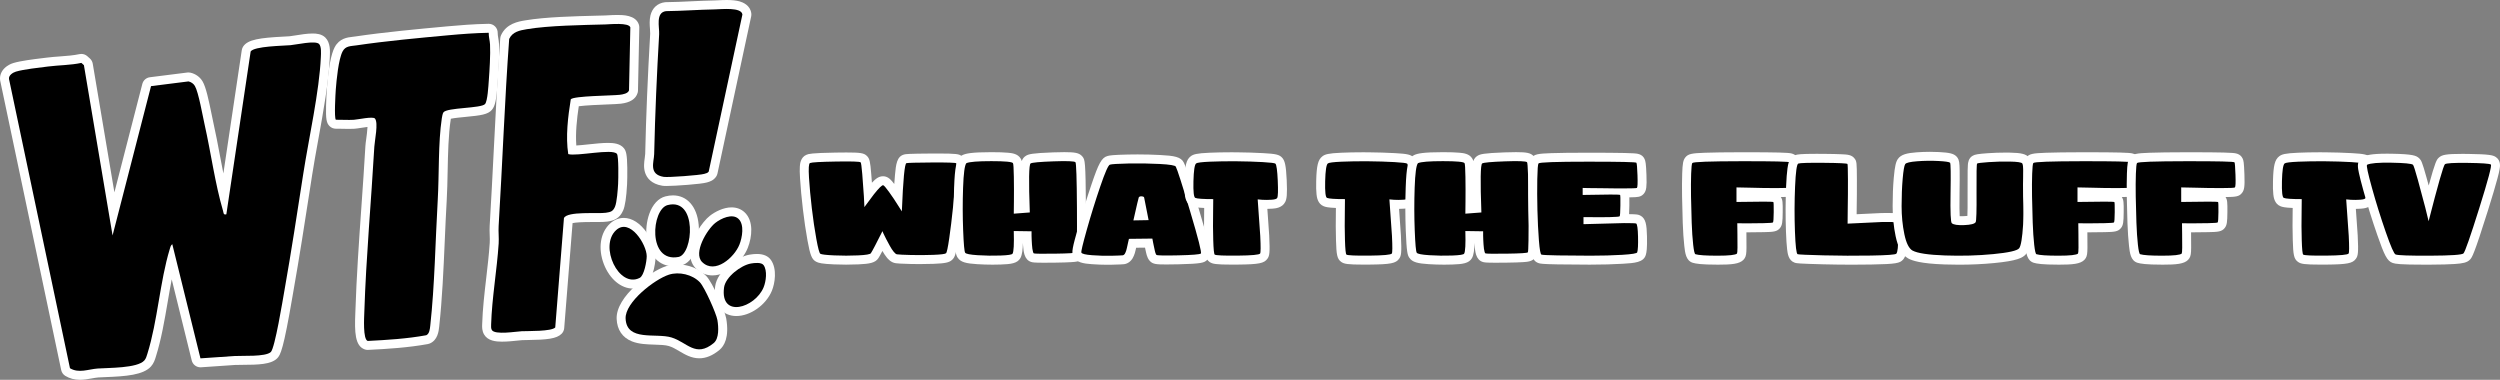
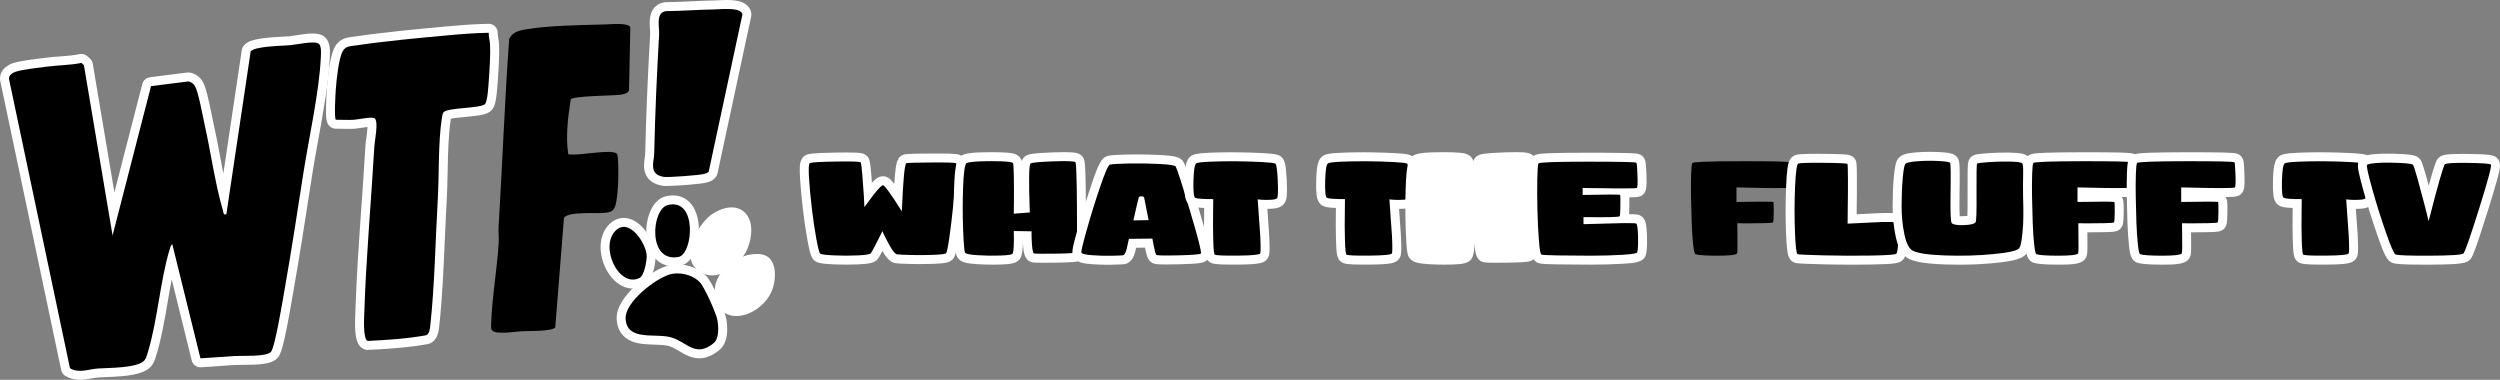
<svg xmlns="http://www.w3.org/2000/svg" id="Layer_2" data-name="Layer 2" viewBox="0 0 4182.22 635.37">
  <rect x="0" y="0" width="4182.22" height="635.37" fill="#808080" stroke="none" />
  <defs>
    <style> .cls-1 { fill: #fff; } </style>
  </defs>
  <g id="Layer_1-2" data-name="Layer 1">
    <g>
      <path class="cls-1" d="M133.85,635.37c-9.26,0-17.29-2.15-24.57-6.56-3.54-2.15-6.04-5.67-6.9-9.73L.39,135.27c-.06-.31-.12-.62-.17-.93-1.12-7.69,1.9-15.42,8.3-21.2,3.75-3.4,8.78-6.2,13.78-7.7,12.55-3.75,33.82-6.34,49.34-8.23,2.48-.3,4.81-.59,6.9-.85,7.4-.93,14.83-1.48,22.03-2,11.38-.83,22.13-1.62,32.39-3.82,1.04-.22,2.1-.33,3.14-.33,3.65,0,7.23,1.34,10,3.82l4.26,3.81c2.54,2.27,4.22,5.33,4.79,8.69l36.22,215.25,46.73-181.43c1.53-5.96,6.55-10.37,12.65-11.14l62.69-7.9c.62-.08,1.25-.12,1.88-.12,1.12,0,2.24.13,3.34.38,8.59,1.96,16,7.34,20.31,14.74,5.57,9.55,10.07,30.32,15.37,56.48,1.03,5.1,1.92,9.5,2.62,12.6,3.99,17.73,7.51,36.43,10.91,54.52,1.88,10.01,3.79,20.13,5.79,30.21l30.79-206.24c.34-2.25,1.18-4.39,2.46-6.26,7.86-11.48,27.41-14.35,68.26-16.42,3.94-.2,7.35-.37,9.29-.54,1.81-.16,5.39-.74,9.18-1.35,8.97-1.45,20.14-3.26,29.37-3.26,6.17,0,15.09.7,21.22,6.77,8.62,8.53,7.96,22.55,7.53,31.83l-.06,1.34c-1.69,40.56-10.76,90.61-19.52,139.01-3.75,20.68-7.29,40.22-10.03,57.91l-3.32,21.44c-8.85,57.18-18,116.31-28.24,174.11-.3,1.69-.72,4.18-1.25,7.26-15.16,88.46-19.94,98.33-26.01,104.07-10.27,9.71-30.54,10.5-58.05,10.55-4.91,0-9.55.02-12.16.2l-56.78,3.89c-.35.02-.69.04-1.03.04-6.85,0-12.89-4.67-14.55-11.41l-33.5-135.77c-2.42,12.48-4.58,25.15-6.71,37.64-5.21,30.59-10.61,62.21-19.63,91.09l-.37,1.2c-1.35,4.44-3.21,10.51-7.96,15.8-12.83,14.31-42.01,16.55-75.99,17.84-4.86.19-9.05.35-12.12.57-3.47.26-7.27.94-11.29,1.67-6.15,1.11-12.51,2.25-19.37,2.25Z" />
      <path d="M485.8,75.61c-12.05,1.05-60.36,1.56-66.47,10.49l-40.67,272.42c-5.2,1.19-4.41-1.98-5.53-5.78-13.38-45.47-20.26-97.39-30.77-144.06-3.29-14.62-10.19-54.31-16.31-64.82-2.29-3.92-6.29-6.66-10.7-7.67l-62.69,7.9-64.34,249.78-47.94-284.85-4.26-3.81c-18.23,3.91-37.32,3.71-55.68,6.04-14.65,1.85-40.59,4.62-53.83,8.57-5.1,1.52-12.42,6.22-11.53,12.36l101.99,483.81c14.7,8.92,30.82,1.65,46.34.5,18.13-1.34,66.25-.31,78.05-13.47,2.84-3.17,3.94-7.51,5.18-11.47,17.14-54.87,20.79-120.35,37.34-174.84.92-3.04,1.5-6.17,4.25-8.24l47.12,191.01,56.77-3.89c12.84-.88,52.03,1.72,60.93-6.69,6.88-6.5,20.05-87.54,22.8-103.04,11.47-64.76,21.43-130.24,31.51-195.23,9.1-58.65,27.02-138.38,29.39-195.25.24-5.84,1.15-17.73-3.04-21.88-6.24-6.18-38.15,1.27-47.92,2.12Z" />
      <path class="cls-1" d="M1127.35,445.63c-24.47,0-41.92-17.85-45.55-46.58-1.72-13.6-.13-28.63,4.36-41.25,5.64-15.85,15.23-26.24,27.01-29.27,4.32-1.11,8.56-1.67,12.6-1.67,23.68,0,40.16,18.7,43,48.8,1.28,13.53-.35,28.29-4.47,40.48-5.45,16.15-14.84,26.25-26.43,28.46-3.6.68-7.14,1.03-10.52,1.03h0Z" />
      <path d="M1135.07,429.86c24.62-4.69,32.07-99.68-18.17-86.8-27.03,6.93-34.04,96.74,18.17,86.8Z" />
      <path class="cls-1" d="M1115.08,311.11c-3.24,0-5.38-.12-7.16-.41-18.62-3.04-25.83-13.33-28.59-21.43-3.02-8.85-1.75-17.86-.72-25.1.37-2.59.71-5.04.75-6.78,1.41-62.86,4.14-128.63,8.34-201.04.09-1.59-.12-4.54-.33-7.39-.5-6.81-1.13-15.29.76-23.13,3-12.49,11.81-20.54,24.18-22.08.56-.07,1.13-.11,1.69-.11,13.99-.15,28.37-.82,42.27-1.47,12.83-.6,26.11-1.21,39.24-1.44,1.36-.02,3.34-.13,5.63-.24,4.15-.21,9.31-.48,14.67-.48,8.85,0,15.85.75,21.41,2.3,5.37,1.49,18.02,6.46,19.64,20.25.19,1.63.11,3.29-.23,4.9l-56.38,262.77c-.4,1.89-1.17,3.68-2.25,5.27-4.49,6.62-11.07,8.47-14.6,9.47-.35.1-.71.2-1.07.31-8.99,2.73-53.32,5.85-67.25,5.85h0Z" />
      <path d="M1110.34,295.89c7.29,1.19,60.41-2.8,67.63-4.98,2.97-.9,5.94-1.38,7.62-3.84l56.38-262.77c-1.49-12.7-35.17-8.77-46.19-8.58-27.16.47-54.42,2.61-81.61,2.91-17.88,2.23-10.82,27.09-11.49,38.59-3.87,66.64-6.82,133.59-8.32,200.51-.3,13.29-9.68,33.98,15.98,38.17Z" />
      <path class="cls-1" d="M1191.89,460.75c-10.49,0-20.13-4.07-27.9-11.78-4.69-4.65-10.11-13.11-9.32-26.96,1.36-23.69,20.2-51.04,32.71-60.89,8.72-6.87,22.86-14.2,36.42-14.2,8.51,0,16.05,2.84,21.8,8.22,15.53,14.5,12.6,41.09,5.38,59.46-4.14,10.54-12.16,21.53-22,30.15-8.33,7.3-21.52,16.01-37.09,16.01h0Z" />
-       <path d="M1196.66,372.9c-13.88,10.93-37.36,50.29-22.11,65.42,21.46,21.3,54.08-7.87,62.47-29.22,4.6-11.71,8.63-33.4-1.66-43.01-10.3-9.61-29.26-.63-38.7,6.81Z" />
-       <path class="cls-1" d="M840.34,571.59c-10.91,0-24.22-1.36-30.47-11.96-3.65-6.19-3.41-12.74-3.27-16.65l.03-.81c.74-25.12,3.83-51.7,6.82-77.41,2.26-19.42,4.59-39.5,5.82-58.34.27-4.14.12-8.57-.05-13.26-.18-5.1-.36-10.37-.02-15.87,2.59-42.37,4.76-85.48,6.87-127.18,3.07-60.97,6.25-124.02,10.8-186.1.13-1.8.59-3.55,1.34-5.19,9-19.49,28.8-22.8,40.64-24.78,33.95-5.68,81.65-6.87,119.98-7.82,4.68-.12,9.19-.23,13.49-.35.95-.03,2.55-.12,4.41-.23,4.25-.25,10.08-.59,16.03-.59,9.15,0,30.56,0,35.93,15.88.56,1.65.82,3.38.79,5.11l-2.2,105.4c-.03,1.36-.24,2.7-.63,4-3.04,10.12-12.47,16.19-28.04,18.03-4.52.54-12.96.87-23.65,1.3-12.2.49-35.09,1.4-46.74,2.96-3.19,21.3-5.65,44.43-4.12,65.67,5.92-.34,13.27-1.12,20.43-1.88,11.33-1.2,23.04-2.45,32.58-2.45s20.45,1.08,26.75,9.06c3.55,4.51,5.19,10.28,5.52,32.63.17,11.37-.11,23.24-.35,27.68-1.18,21.77-3.39,36.45-6.56,43.63-6.4,14.5-16.66,17.16-26.61,18.64-4,.6-9.44.71-17.48.71h-8.21c-15.83-.01-26.66.61-32.33,1.83l-14,175.71c-.28,3.48-1.76,6.75-4.18,9.25-8.32,8.58-24.6,10.22-57.95,10.66-3.45.05-6.42.09-8.24.17-1.44.07-4.36.38-7.45.71-7.11.76-16.84,1.8-25.66,1.8h0Z" />
      <path d="M1013.63,355.9c8.04-1.2,11.74-2.25,15.1-9.86,3.27-7.41,4.81-29.27,5.3-38.38.43-8.02,1.11-46.31-1.96-50.21-7.47-9.47-67.46,4.58-81.46.33-4.54-29.1-.46-62.67,4.24-91.72,5.68-5.78,68.88-5.91,81.98-7.47,5.03-.6,13.84-2.14,15.44-7.44l2.2-105.4c-2.82-8.35-33.66-5.09-41.75-4.87-38.64,1.05-94.36,1.77-131.41,7.97-11.87,1.98-23.97,4.31-29.49,16.27-7.65,104.32-11.27,208.7-17.66,313.1-.59,9.65.69,19.52.06,29.19-2.87,44.07-11.33,91.83-12.61,135.22-.09,3.06-.4,6.73,1.18,9.41,5.06,8.6,40.5,2.51,49.96,2.07,10.96-.51,49.48.55,56.11-6.29l14.58-183.04c5.54-11.86,56.93-6.89,70.19-8.86Z" />
      <path class="cls-1" d="M615.13,585.36c-1.63,0-3.25-.27-4.8-.79-16.8-5.68-17.18-29.62-15.93-60.33.05-1.18.09-2.19.12-2.99,1.85-57.81,6.04-117.67,10.09-175.55,2.34-33.39,4.76-67.92,6.67-101.38.19-3.24.75-7.38,1.41-12.16.63-4.57,1.83-13.38,2.1-19.8-3.73.43-7.93,1.09-11.35,1.62-4.46.7-7.99,1.25-10.67,1.41-2.7.16-5.6.24-8.84.24-3.42,0-6.8-.08-10.07-.17-3.22-.08-6.26-.16-9.28-.16-.83,0-1.65,0-2.48.02-.08,0-.16,0-.24,0-3.9,0-7.65-1.52-10.45-4.24-5.33-5.18-6.49-12.03-5.92-34.92.29-11.61,1.04-23.97,1.34-27.83,2.68-34.69,7.08-58.02,13.08-69.36,7.87-14.88,21.23-16.4,30.07-17.41,1.45-.17,2.82-.32,4.16-.52,49.1-7.28,104.36-12.37,153.12-16.86l1.39-.13c18.89-1.74,43.77-3.79,68.7-4.22.08,0,.17,0,.25,0,3.99,0,7.82,1.59,10.64,4.43,2.88,2.9,4.45,6.84,4.36,10.92-.05,2.38.39,5.1.92,8.26.5,3.04,1.07,6.49,1.27,10.26.91,17.46-.77,43.96-2.11,62.38-.06.77-.12,1.66-.19,2.67-1.91,27.89-4.11,38.35-9.43,44.79-6.68,8.09-18.94,9.6-43.83,11.97-7.42.71-18.89,1.8-25.01,3.11-.08.45-.16.96-.25,1.51-3.88,25.48-4.51,56.6-5.12,86.69-.35,17.14-.67,33.32-1.56,48.63-1.26,21.76-2.26,44.68-3.22,66.85-2.09,48.06-4.24,97.75-9.33,144.02l-.06.52c-.78,7.15-2.4,22.01-15.63,27.74-1.05.45-2.15.79-3.27.99-33.07,6.03-67.48,8.13-99.88,9.76-.25.01-.5.02-.75.02Z" />
      <path d="M817.59,54.84c-22.49.38-45.19,2.09-67.58,4.15-49.71,4.58-104.54,9.6-153.69,16.89-9.8,1.45-18.19.69-23.17,10.11-6.9,13.03-10.18,47.86-11.39,63.5-.56,7.27-2.93,47.91.08,50.83,9.94-.16,20.09.67,30.04.09,6.98-.41,32.07-6.11,35.39-2.07,5.97,7.23-.43,36.49-1.03,46.84-5.22,91.3-13.84,185.6-16.75,276.56-.3,9.3-2.6,45.84,5.63,48.62,32.66-1.64,66-3.71,97.94-9.54,5.4-2.34,6.14-10.7,6.74-16.14,7.41-67.34,8.53-141.82,12.49-210.09,2.47-42.55.6-95.82,6.82-136.71.41-2.68,1.31-7.83,2.65-9.83,5.57-8.35,63.47-6.51,69.7-14.05,4.25-5.15,5.59-30.32,6.22-38.99,1.26-17.25,2.97-43.71,2.09-60.51-.35-6.72-2.35-12.93-2.2-19.65Z" />
      <path class="cls-1" d="M1231.73,528.67c-10.76,0-20.23-4.05-26.68-11.4-7.9-9-10.82-21.84-8.68-38.16,3.48-26.52,36.81-49.51,57.33-53.07,4.49-.78,8.69-1.18,12.47-1.18,10.96,0,18.9,3.42,23.6,10.16,10.47,15.01,6.64,38.95,1.52,51.38-9.78,23.71-35.93,42.28-59.54,42.28h0Z" />
-       <path d="M1277.45,443.6c-3.58-5.14-15.3-3.8-21.19-2.78-16.76,2.91-42.71,22.61-45.02,40.24-6.82,52.02,51.93,34.13,66.17-.38,4.1-9.95,6.46-27.88.05-37.08Z" />
      <path class="cls-1" d="M1058.74,482.73c-19.9,0-38.96-16.03-48.54-40.83-10.17-26.32-6.04-53.06,10.52-68.1,6.67-6.06,14.56-9.26,22.81-9.26,13.78,0,27.55,8.87,38.77,24.98,7.05,10.12,14.59,25.71,14.58,39.11,0,.39-1.19,39.91-19.8,49.53-5.88,3.04-12.04,4.58-18.33,4.58h0Z" />
      <path d="M1070.19,464.83c7.55-3.9,11.69-28.05,11.69-36.21.01-19.47-28.18-64.51-51.07-43.72-29.21,26.54,4.33,98.04,39.38,79.93Z" />
      <g>
        <path class="cls-1" d="M1415.57,442.73c-6.82,0-13.76-.16-20.64-.46-19.79-.89-25.68-2.25-29.85-4.59-7.04-3.9-9.71-10.59-14.21-35.31-2.9-15.95-5.49-33.51-7.69-52.19-2.2-18.66-3.82-36.14-4.81-51.96-.54-8.54-.63-15.03-.31-19.82.27-3.85,1.06-15.38,11.18-19.52,3.3-1.45,7.79-2.93,48.9-3.63,6.61-.11,12.52-.17,17.58-.17,23.26,0,29.22.87,34.07,5.38,5.28,4.64,6.02,10.75,7.6,29.48.44,5.24.86,10.49,1.25,15.73,6.8-7.41,12.09-10.81,18.62-10.81,1.61,0,3.2.24,4.72.7.12.04.24.07.36.11,4.37,1.46,7.7,4.29,13.67,12.11.4-5.88.81-11.06,1.24-15.52,1.63-17.16,2.92-30.72,15.46-33.86.07-.02.14-.04.22-.05,2.44-.57,5.48-1.29,45.92-1.52,3.22-.02,6.25-.03,9.09-.03,33.16,0,36.15.98,40.59,4.08,1.31.92,2.47,2.04,3.43,3.32,4.05,5.42,3.71,9.79,1.81,34.03-1.22,15.49-2.78,32.59-4.65,50.83-1.9,18.49-4.01,35.83-6.27,51.53-3.62,25.08-5.54,30.09-10.29,34.31-.15.14-.31.27-.47.4-4.42,3.61-9.89,5.35-30.59,6.08-7.82.28-15.62.42-23.19.42-5.07,0-10.15-.06-15.11-.19-16.49-.41-21.83-.87-24.52-1.24-8.27-1.02-13.55-7.58-15.3-9.76-2.46-3.06-4.88-6.67-7.19-10.74-3.94,7.46-5.71,10.42-6.76,12.03-.03.04-.05.08-.08.12-5.15,7.71-14.44,9.4-33.31,10.26-6.77.31-13.66.46-20.48.46Z" />
        <path d="M1372.4,424.58c-1.65-.9-3.91-9.2-6.76-24.9-2.85-15.69-5.37-32.78-7.55-51.26-2.18-18.48-3.76-35.52-4.73-51.15-.98-15.62-.42-23.81,1.69-24.56,2.71-1.2,17.16-2.03,43.37-2.48,26.21-.45,39.99,0,41.34,1.35.75.6,1.65,7.14,2.7,19.6,1.05,12.47,1.95,24.78,2.7,36.95l.9,18.25,15.77-21.18c8.56-10.81,13.82-15.92,15.77-15.32,1.35.45,4.65,4.32,9.91,11.6,5.26,7.29,10.06,14.46,14.42,21.52l6.76,10.59c2.1-53.02,4.65-79.91,7.66-80.66,2.55-.6,16.75-.98,42.58-1.13,25.83-.15,39.5.3,41.01,1.35.45.6.07,8.56-1.13,23.88-1.21,15.32-2.74,32.15-4.62,50.47-1.88,18.33-3.94,35.3-6.2,50.92-2.25,15.62-4.06,24.03-5.41,25.23-1.65,1.35-8.87,2.25-21.63,2.7-12.77.45-25.24.53-37.4.22-12.17-.3-19.83-.68-22.98-1.13-1.5-.15-3.34-1.58-5.52-4.28-2.18-2.7-4.32-5.97-6.42-9.8-2.11-3.83-4.13-7.58-6.08-11.27-1.95-3.68-3.53-6.87-4.73-9.58l-1.58-3.83c-10.36,20.73-16.82,33.05-19.38,36.95-1.2,1.8-8.38,3.01-21.52,3.61-13.15.6-26.4.6-39.77,0-13.37-.6-21.11-1.5-23.21-2.7Z" />
        <path class="cls-1" d="M1660.27,442.75c-8.48,0-17.12-.28-25.68-.83-17.89-1.15-27.42-3.09-32.49-10.84-2.86-4.2-4.44-8.74-5.87-45.34-.91-23.41-.95-47.66-.11-72.07,1.19-34.94,4.14-44.71,9.16-50.52,1.42-1.64,3.17-2.95,5.15-3.85,5.4-2.45,14.95-4.72,48-4.72,12.03,0,21.06.3,27.62.91,6.65.62,16.62,1.55,21.46,9.83.72,1.19,1.3,2.38,1.77,4.13,1.45-4.09,3.72-6.93,7.31-9.02,4.21-2.48,9.67-4.22,45.06-5.51,7.32-.26,13.7-.4,18.95-.4,17.98,0,24.25,1.34,29.15,6.25.5.5.97,1.04,1.39,1.61,3.74,4.98,4.99,6.66,5.48,84.5.48,77.66-.35,78.85-3.83,83.83-.09.13-.19.26-.28.39-4.82,6.44-12.4,6.93-20.42,7.45-6.11.4-14.68.66-26.2.82-7.47.1-13.9.15-19.11.15-17.02,0-19.45-.52-22-1.37-5.24-1.72-8.93-5.8-10.91-12.09-.71-2.25-1.26-4.83-1.68-7.87-.35-2.54-.62-5.33-.79-8.27-.07-1.21-.14-2.43-.22-3.67-.19,11.23-1.19,20.07-4.12,25.37-5.08,9.23-16.32,10.31-32.87,10.9-4.6.16-9.28.25-13.9.25Z" />
        <path d="M1614.61,422.78c-1.35-1.95-2.48-14.49-3.38-37.63-.9-23.13-.94-46.79-.11-70.97.82-24.18,2.66-37.93,5.52-41.23,4.96-2.25,18.89-3.38,41.79-3.38s34.96,1.13,36.16,3.38c.75,1.2,1.24,8.86,1.46,22.98.22,14.12.26,27.86.11,41.23l-.23,20.28,26.81-2.03c-1.95-53.02-1.5-80.36,1.35-82.01,2.55-1.5,15.24-2.67,38.08-3.49,22.83-.82,35.15-.34,36.95,1.46,1.35,1.8,2.18,27,2.48,75.59.3,48.59-.08,73.64-1.13,75.14-.9,1.2-12.5,1.95-34.81,2.25-22.31.3-34.36.15-36.16-.45-.45-.15-.9-.94-1.35-2.37-.45-1.43-.83-3.23-1.13-5.41-.3-2.18-.53-4.54-.68-7.1-.15-2.55-.3-5.14-.45-7.77-.15-2.63-.22-4.99-.22-7.1v-7.21l-29.74-.45c.6,22.08-.08,34.7-2.03,37.85-.9,1.66-7.66,2.7-20.28,3.15-12.62.45-25.31.26-38.08-.56-12.77-.82-19.75-2.21-20.95-4.17Z" />
        <path class="cls-1" d="M1852.6,442.92c-8.46,0-17.39-.34-26.52-1.01-13.34-.98-25.71-2.71-30.51-12.77-3.49-7-1.38-15.18,8.05-48.73,6.81-24.22,14.44-48.74,22.66-72.88,11.39-33.44,16.41-43.97,26.66-46.61,3.33-.94,9.34-1.88,34.42-2.42,5.26-.11,10.57-.17,15.78-.17,12.54,0,25.15.33,37.48.97,23.3,1.22,35.04,2.91,39.81,12.83,1.57,3,5.21,11.1,25.03,77.51,6.79,22.73,11.75,40.26,14.76,52.12,4.16,16.39,6.66,26.28-1.24,33.46-.16.14-.32.28-.48.42-4.55,3.79-8.45,5.65-47.12,6.52-7.89.18-14.63.27-20.03.27-16.55,0-22.78-.29-27.84-5.89-1.27-1.36-2.35-2.93-3.27-4.79-.68-1.36-1.28-2.89-1.83-4.69-.41-1.32-.79-2.78-1.11-4.29l-.9-4.15c-.34-1.55-.65-3.01-.94-4.36l-14.84.17-.9,3.99c-.47,2.06-.89,3.69-1.3,5.03-.47,1.52-1.03,3.05-1.68,4.56-.75,1.76-1.5,3.23-2.29,4.5-1.2,1.92-2.65,3.6-4.32,5.03-2.34,1.99-4.97,3.36-7.84,4.07-.67.17-1.34.28-2.03.36-2.09.22-6.52.55-20.74.87-2.27.05-4.59.08-6.91.08Z" />
        <path d="M1809.04,422.55c-.75-1.35,2.25-14.04,9.01-38.08,6.76-24.03,14.23-48.06,22.42-72.1,8.18-24.03,13.63-36.35,16.33-36.95,3-.9,13.29-1.54,30.87-1.92,17.57-.37,34.96-.11,52.16.79,17.2.9,26.25,2.4,27.15,4.51,2.55,4.81,10.59,29.85,24.11,75.14,13.52,45.29,19.45,68.68,17.8,70.18-1.8,1.5-14.42,2.52-37.85,3.04-23.43.53-35.6.26-36.5-.79-.3-.3-.6-.75-.9-1.35-.3-.6-.6-1.39-.9-2.37-.3-.98-.56-1.99-.79-3.04-.23-1.05-.53-2.44-.9-4.17-.38-1.73-.71-3.3-1.01-4.73-.3-1.43-.68-3.27-1.13-5.52-.45-2.25-.83-4.28-1.13-6.08l-39.2.45c-.45,1.8-.9,3.76-1.35,5.86-.45,2.11-.83,3.83-1.13,5.18-.3,1.35-.64,2.86-1.01,4.51-.38,1.65-.71,2.97-1.01,3.94-.3.98-.68,1.99-1.13,3.04-.45,1.05-.87,1.88-1.24,2.48-.38.6-.83,1.13-1.35,1.58-.53.45-1.09.75-1.69.9-2.86.3-9.35.56-19.49.79-10.14.23-20.81-.08-31.99-.9-11.19-.82-17.24-2.29-18.14-4.39ZM1896.02,368.7l25.46-.45c-4.51-22.83-6.98-35.37-7.43-37.63-.15-1.2-1.46-1.92-3.94-2.14-2.48-.23-4.17.34-5.07,1.69-.3.3-3.31,13.15-9.01,38.53Z" />
        <path class="cls-1" d="M2061.11,442.67c-27.81,0-32.67-1.26-37.13-4.12-.3-.19-.59-.39-.87-.61-6.7-5.02-7.77-11.78-8.48-36.01-.46-15.59-.53-31.24-.23-46.51l.08-7.55c-13.1-.49-17.46-1.65-20.39-2.86-10.25-4.02-11.55-15.55-12.04-19.94-.61-5.41-.78-12.74-.54-22.42.65-25.71,3.04-35.39,10.18-41,4.44-3.56,10.01-5.21,31.76-6.16,11.19-.49,23.21-.73,35.73-.73,3.11,0,6.26.01,9.45.04,16.01.15,30.99.62,44.52,1.37,20.8,1.17,27.12,2.29,31.95,7.91,4.12,4.81,6.27,11.62,7.43,37.37,1.08,24.07.04,31.35-2.44,36.27-4.97,10.21-17.06,11.04-21.65,11.36-2.79.19-5.58.31-8.32.34,0,0,3.11,44.35,3.11,44.45,1.47,29.74.43,34.07-2.91,38.85-.03.04-.06.08-.09.13-5.5,7.7-14.3,9.43-49.57,9.77-3.4.03-6.59.05-9.55.05Z" />
        <path d="M1999.65,331.08c-2.55-.9-3.6-10.25-3.15-28.05.45-17.8,1.95-27.67,4.51-29.63,1.65-1.35,9.35-2.33,23.09-2.93,13.74-.6,28.54-.82,44.39-.68,15.85.15,30.45.6,43.82,1.35,13.37.75,20.5,1.65,21.4,2.7,1.8,2.1,3.08,11.53,3.83,28.28.75,16.75.45,26.4-.9,28.95-.75,1.65-3.83,2.67-9.24,3.04-5.41.38-10.67.42-15.77.11l-7.66-.68,4.28,61.06c.9,18.18.82,28.02-.23,29.52-1.5,2.1-14.01,3.27-37.51,3.49-23.51.22-36.31-.34-38.42-1.69-1.2-.9-2.03-9.05-2.48-24.45-.45-15.39-.53-30.68-.22-45.85l.22-22.53c-16.82,0-26.81-.68-29.97-2.03Z" />
        <path class="cls-1" d="M2281.46,442.67c-27.81,0-32.67-1.26-37.13-4.12-.3-.19-.59-.39-.87-.61-6.7-5.02-7.77-11.78-8.48-36.01-.46-15.59-.53-31.24-.23-46.51l.08-7.55c-13.1-.49-17.46-1.65-20.39-2.86-10.25-4.02-11.55-15.55-12.04-19.94-.61-5.41-.78-12.74-.54-22.42.65-25.71,3.04-35.39,10.18-41,4.44-3.56,10.01-5.21,31.76-6.16,11.19-.49,23.21-.73,35.73-.73,3.11,0,6.26.01,9.45.04,16.01.15,30.99.62,44.52,1.37,20.8,1.17,27.12,2.29,31.95,7.91,4.12,4.81,6.27,11.62,7.43,37.37,1.08,24.07.04,31.35-2.44,36.27-4.97,10.21-17.06,11.04-21.65,11.36-2.79.19-5.58.31-8.32.34,0,0,3.11,44.35,3.11,44.45,1.47,29.74.43,34.07-2.91,38.85-.03.04-.06.08-.09.13-5.5,7.7-14.3,9.43-49.57,9.77-3.4.03-6.59.05-9.55.05Z" />
        <path d="M2220,331.08c-2.55-.9-3.6-10.25-3.15-28.05.45-17.8,1.95-27.67,4.51-29.63,1.65-1.35,9.35-2.33,23.09-2.93,13.74-.6,28.54-.82,44.39-.68,15.85.15,30.45.6,43.82,1.35,13.37.75,20.5,1.65,21.4,2.7,1.8,2.1,3.08,11.53,3.83,28.28.75,16.75.45,26.4-.9,28.95-.75,1.65-3.83,2.67-9.24,3.04-5.41.38-10.67.42-15.77.11l-7.66-.68,4.28,61.06c.9,18.18.82,28.02-.23,29.52-1.5,2.1-14.01,3.27-37.51,3.49-23.51.22-36.31-.34-38.42-1.69-1.2-.9-2.03-9.05-2.48-24.45-.45-15.39-.53-30.68-.22-45.85l.22-22.53c-16.82,0-26.81-.68-29.97-2.03Z" />
        <path class="cls-1" d="M2415.73,442.75c-8.48,0-17.12-.28-25.68-.83-17.89-1.15-27.42-3.09-32.49-10.84-2.86-4.2-4.44-8.74-5.87-45.34-.91-23.41-.95-47.66-.11-72.07,1.19-34.94,4.14-44.71,9.16-50.52,1.42-1.64,3.17-2.95,5.15-3.85,5.4-2.45,14.95-4.72,48-4.72,12.03,0,21.06.3,27.62.91,6.65.62,16.62,1.55,21.46,9.83.72,1.19,1.3,2.38,1.77,4.13,1.45-4.09,3.72-6.93,7.31-9.02,4.21-2.48,9.67-4.22,45.06-5.51,7.32-.26,13.7-.4,18.95-.4,17.98,0,24.25,1.34,29.15,6.25.5.5.97,1.04,1.39,1.61,3.74,4.98,4.99,6.66,5.48,84.5.48,77.66-.35,78.85-3.83,83.83-.09.13-.19.26-.28.39-4.82,6.44-12.4,6.93-20.42,7.45-6.11.4-14.68.66-26.2.82-7.47.1-13.9.15-19.11.15-17.02,0-19.45-.52-22-1.37-5.24-1.72-8.93-5.8-10.91-12.09-.71-2.25-1.26-4.83-1.68-7.87-.35-2.54-.62-5.33-.79-8.27-.07-1.21-.14-2.43-.22-3.67-.19,11.23-1.19,20.07-4.12,25.37-5.08,9.23-16.32,10.31-32.87,10.9-4.6.16-9.28.25-13.9.25Z" />
-         <path d="M2370.06,422.78c-1.35-1.95-2.48-14.49-3.38-37.63-.9-23.13-.94-46.79-.11-70.97.82-24.18,2.66-37.93,5.52-41.23,4.96-2.25,18.89-3.38,41.79-3.38s34.96,1.13,36.16,3.38c.75,1.2,1.24,8.86,1.46,22.98.22,14.12.26,27.86.11,41.23l-.23,20.28,26.81-2.03c-1.95-53.02-1.5-80.36,1.35-82.01,2.55-1.5,15.24-2.67,38.08-3.49,22.83-.82,35.15-.34,36.95,1.46,1.35,1.8,2.18,27,2.48,75.59.3,48.59-.08,73.64-1.13,75.14-.9,1.2-12.5,1.95-34.81,2.25-22.31.3-34.36.15-36.16-.45-.45-.15-.9-.94-1.35-2.37-.45-1.43-.83-3.23-1.13-5.41-.3-2.18-.53-4.54-.68-7.1-.15-2.55-.3-5.14-.45-7.77-.15-2.63-.22-4.99-.22-7.1v-7.21l-29.74-.45c.6,22.08-.08,34.7-2.03,37.85-.9,1.66-7.66,2.7-20.28,3.15-12.62.45-25.31.26-38.08-.56-12.77-.82-19.75-2.21-20.95-4.17Z" />
        <path class="cls-1" d="M2660.6,442.74c-19.6,0-37.92-.15-54.46-.45-26.33-.47-29.48-1.23-31.92-2.03-12.16-3.7-13.25-17.68-14.75-36.92-1.21-15.53-2.06-32.9-2.52-51.61-.46-18.66-.53-36.27-.23-52.36.49-25.98,1.75-30.3,4.74-34.57.13-.18.26-.36.4-.54,4.9-6.36,11.04-7.26,33.16-8.04,13.9-.49,34.57-.74,61.42-.74s47.26.15,60.83.45c7.04.16,12.25.35,15.94.59,5.3.35,14,.92,17.88,9.28,1.71,3.44,2.58,8.02,3.26,27.01.7,19.67-.1,25.72-4.05,30.8-.38.49-.8.96-1.24,1.41-4.71,4.7-9.59,4.82-20.29,5.06-.99.02-2,.04-3.05.06.11,3.32.09,7.71.01,13.76-.09,6.4-.23,10.96-.47,14.36,12.59.15,14.69.69,17.09,1.58.8.3,1.57.67,2.31,1.1,8.51,4.97,10.14,14.72,10.59,34.7.43,19.68-.72,26.66-1.95,30.67-3.64,12.84-19.01,13.76-38.39,14.93-16.32.99-34.59,1.49-54.3,1.49Z" />
        <path d="M2578.7,425.93c-1.66-.45-3.08-8.37-4.28-23.77-1.2-15.4-2.03-32.33-2.48-50.81-.45-18.48-.53-35.71-.22-51.71.3-16,.97-24.75,2.03-26.25,1.5-1.95,29.06-2.93,82.69-2.93s80.66.6,81.11,1.8c.75,1.35,1.35,8.38,1.8,21.07.45,12.69.15,19.71-.9,21.07-.3.3-3.64.53-10.03.68-6.39.15-14.01.19-22.87.11-8.87-.07-17.69-.19-26.47-.34-8.79-.15-16.19-.22-22.19-.22l-9.24-.23v11.72c41.16-.9,62.03-.9,62.64,0,.45.75.6,6.61.45,17.57-.15,10.97-.53,16.98-1.13,18.03-.45.75-5.74,1.24-15.88,1.46-10.14.23-20.17.26-30.08.11h-14.64v11.72l67.82-1.8c12.31,0,19.07.23,20.28.68,1.8,1.05,2.85,8.41,3.15,22.08.3,13.67-.15,22.38-1.35,26.14-.45,1.8-8.75,3.19-24.9,4.17-16.15.98-33.95,1.46-53.4,1.46s-37.51-.15-54.19-.45c-16.67-.3-25.91-.75-27.71-1.35Z" />
-         <path class="cls-1" d="M2873.29,442.74c-27.66,0-36.68-1.68-41.45-3.13-.12-.04-.24-.07-.35-.11-11.14-3.71-12.53-16.29-13.88-28.46-1.17-10.49-2.03-23.29-2.56-38.06-.53-14.4-.91-29.22-1.13-44.02-.23-14.84-.15-27.9.23-38.83.57-16.52,1.58-21.94,4.9-26.38.04-.05.08-.1.12-.16,4.89-6.35,11.01-7.25,33.02-8.07,13.82-.51,34.37-.79,61.09-.83,2.76,0,5.45,0,8.06,0,24.02,0,42.39.16,54.6.48,6.38.17,11.14.38,14.53.64,5,.39,13.32,1.03,17.25,9.31,1.52,3.11,2.3,5.9,3.04,26.91.71,20.05-.11,26.05-4.37,31.1-4.56,5.54-9.78,6.38-27.28,6.5,3.18,4.56,3.28,9.02,3.17,25.23-.12,16.69-.88,21.55-4.03,25.96-.07.09-.14.19-.21.28-5.05,6.73-12.03,6.89-27.32,7.24-9.83.22-19.65.34-29.2.34.01.81.03,1.66.04,2.56.15,9.75.19,17.37.11,23.3-.13,9.41-.59,13.44-2.93,17.34-.63,1.05-1.38,2.01-2.25,2.87-6.8,6.8-19.34,8-43.16,8Z" />
        <path d="M2836.22,425.26c-1.35-.45-2.59-5.75-3.72-15.88-1.13-10.14-1.96-22.45-2.48-36.95-.53-14.49-.9-29.07-1.13-43.71-.23-14.64-.15-27.34.22-38.08.37-10.74,1.01-16.71,1.92-17.91,1.5-1.95,28.91-2.96,82.24-3.04,53.32-.07,80.28.56,80.89,1.92.6,1.2,1.13,8.19,1.58,20.95.45,12.77.15,19.75-.9,20.95-.6.75-8.38,1.13-23.32,1.13s-29.78-.23-44.5-.68l-22.08-.45v24.33c40.56-.75,61.13-.68,61.74.22.45.6.64,6.16.56,16.67-.08,10.52-.49,16.3-1.24,17.35-.45.6-5.67,1.01-15.66,1.24-9.99.22-19.87.34-29.63.34l-14.42-.23c0,2.56.07,8.56.22,18.02.15,9.46.19,17.09.11,22.87-.08,5.78-.34,9.05-.79,9.8-2.4,2.4-13.26,3.6-32.56,3.6s-31.66-.82-37.06-2.48Z" />
        <path class="cls-1" d="M3098.37,442.78c-15.98,0-32.18-.21-48.15-.61-41.44-1.06-44.32-1.78-46.64-2.36-.47-.12-.93-.26-1.38-.42-10.35-3.69-11.69-15.02-12.57-22.52-.8-6.84-1.42-16.45-1.9-29.37-.91-25.07-.83-50.56.23-75.76.55-13.07,1.29-22.83,2.27-29.83.98-7,2.61-18.73,13.13-22.44,3.39-1.18,8.36-2.15,35.36-2.15,3.84,0,8.03.02,12.57.06,12.9.11,22.86.34,29.6.67,9.84.48,16.97.82,21.76,7.34,3.38,4.53,3.59,6.62,3.72,34.64.07,16.59-.04,33.32-.34,49.73l-.08,8.61,40.92-1.95c.14,0,.28-.01.41-.01,3.84-.08,7.29-.12,10.27-.12,13.51,0,18.77.58,23.35,4,.21.16.42.32.63.49,6.22,5.19,8.08,12.91,8.65,35.93.57,22.87-1.83,31.07-5.61,36.36-.34.48-.71.93-1.1,1.36-5.28,5.81-11.17,7.36-52.98,8.07-10.67.18-21.48.27-32.14.27Z" />
        <path d="M3007.23,425.26c-2.11-.75-3.6-13.52-4.51-38.3-.9-24.78-.83-49.64.23-74.58,1.05-24.93,2.85-37.85,5.41-38.75,3-1.05,17.27-1.46,42.81-1.24,25.53.23,38.68.87,39.43,1.92.45.6.71,9.2.79,25.8.07,16.6-.04,33.09-.34,49.46l-.23,24.56,56.78-2.7c15.02-.3,23.13,0,24.33.9,1.8,1.5,2.89,9.77,3.27,24.78.37,15.02-.56,24.11-2.82,27.26-1.5,1.66-15.55,2.7-42.13,3.15-26.59.45-53.14.34-79.65-.34-26.51-.68-40.97-1.31-43.37-1.92Z" />
        <path class="cls-1" d="M3277.31,442.81c-7.87,0-15.95-.14-24-.42-40.84-1.42-54.42-6.41-61.08-10.05-.1-.05-.19-.11-.29-.16-10.14-5.83-16.76-17.69-20.84-37.33-3.27-15.72-4.93-32.55-4.93-50.03s.62-32.72,1.86-47.03c1.78-20.7,3.85-27.34,6.81-31.69,5.29-7.83,15.51-10.06,31.33-11.27,7.46-.57,15-.85,22.41-.85,4.94,0,9.94.13,14.86.38,18.11.93,24.71,2.57,29.45,7.31.62.62,1.18,1.29,1.69,2.01,2.99,4.28,3.47,8.56,3.69,22.13.13,8.56.07,21.1-.2,37.29-.35,21.17-.08,32.51.25,38.53.87.04,1.88.06,3.04.06,1.26,0,2.64-.03,4.08-.09,2.4-.1,4.3-.25,5.78-.42.26-6.11.49-17.74.33-39.8-.11-15.8-.08-27.89.09-35.94.09-4.29.22-7.5.4-9.82.22-2.9.86-11.18,8.25-15.15,3.63-2.12,8.58-3,25.37-4.19,9.54-.67,19.34-1.01,29.13-1.01,2.66,0,5.36.02,8.03.07,19,.35,26.72,2.4,31.75,8.43.13.16.26.31.38.48,3.35,4.37,5.29,8.57,6.03,44.2.46,21.93-.05,44.75-1.49,67.83-2.02,32.24-5.22,42.34-9.73,48.2-5.56,7.15-16.13,11.96-53.83,15.59-18.87,1.81-38.59,2.73-58.62,2.73Z" />
        <path d="M3199.42,419.17c-6.01-3.45-10.55-12.58-13.63-27.38-3.08-14.79-4.62-30.45-4.62-46.98s.6-31.77,1.8-45.74c1.2-13.97,2.63-22.15,4.28-24.56,1.5-2.25,8.18-3.83,20.05-4.73,11.86-.9,23.66-1.05,35.37-.45,11.72.6,18.25,1.58,19.6,2.93,1.05,1.5,1.31,18.36.79,50.58-.53,32.22.19,49.08,2.14,50.58,2.85,2.56,9.8,3.6,20.84,3.15,11.04-.45,17.38-2.1,19.04-4.96,1.2-2.1,1.69-18.89,1.46-50.36-.23-31.47.11-47.35,1.01-47.65,1.05-.75,7.43-1.54,19.15-2.37,11.72-.82,23.66-1.13,35.82-.9,12.17.23,19,1.24,20.5,3.04,1.5,1.95,2.48,13.74,2.93,35.37s-.04,43.82-1.46,66.58c-1.43,22.76-3.64,36.09-6.65,39.99-3.15,4.05-17.61,7.32-43.37,9.8-25.76,2.48-52.65,3.23-80.66,2.25-28.02-.98-46.15-3.72-54.41-8.22Z" />
        <path class="cls-1" d="M3443.76,442.74c-27.66,0-36.68-1.68-41.45-3.13-.12-.04-.24-.07-.35-.11-11.13-3.71-12.53-16.29-13.88-28.46-1.16-10.47-2.03-23.28-2.56-38.06-.53-14.4-.91-29.22-1.13-44.02-.23-14.85-.15-27.91.23-38.83.57-16.52,1.58-21.94,4.89-26.37.04-.05.08-.11.12-.16,4.89-6.35,11.01-7.25,33.02-8.07,13.82-.51,34.37-.79,61.08-.83,2.76,0,5.45,0,8.06,0,24.02,0,42.39.16,54.6.48,6.38.17,11.14.38,14.53.64,5,.39,13.31,1.03,17.24,9.31,1.52,3.1,2.3,5.91,3.04,26.91.71,20.04-.11,26.05-4.37,31.09-4.56,5.55-9.79,6.38-27.29,6.5,3.18,4.56,3.28,9.02,3.17,25.23-.12,16.69-.88,21.55-4.04,25.96-.06.09-.13.18-.2.27-5.05,6.74-12.03,6.9-27.33,7.25-9.83.22-19.65.34-29.21.34.01.81.03,1.67.04,2.56.15,9.75.19,17.37.11,23.3-.13,9.41-.59,13.44-2.93,17.34-.63,1.05-1.38,2.01-2.25,2.87-6.8,6.8-19.34,8-43.16,8Z" />
        <path d="M3406.7,425.26c-1.35-.45-2.59-5.75-3.72-15.88-1.13-10.14-1.95-22.45-2.48-36.95-.53-14.49-.9-29.07-1.13-43.71-.22-14.64-.15-27.34.23-38.08.37-10.74,1.01-16.71,1.92-17.91,1.5-1.95,28.91-2.96,82.24-3.04,53.32-.07,80.29.56,80.89,1.92.6,1.2,1.13,8.19,1.58,20.95.45,12.77.15,19.75-.9,20.95-.6.75-8.38,1.13-23.32,1.13s-29.78-.23-44.5-.68l-22.08-.45v24.33c40.56-.75,61.13-.68,61.73.22.45.6.64,6.16.56,16.67-.08,10.52-.49,16.3-1.24,17.35-.45.6-5.67,1.01-15.66,1.24-9.99.22-19.87.34-29.63.34l-14.42-.23c0,2.56.07,8.56.22,18.02.15,9.46.19,17.09.11,22.87-.08,5.78-.34,9.05-.79,9.8-2.4,2.4-13.26,3.6-32.56,3.6s-31.66-.82-37.06-2.48Z" />
        <path class="cls-1" d="M3617.25,442.74c-27.66,0-36.68-1.68-41.45-3.13-.12-.04-.24-.07-.35-.11-11.13-3.71-12.53-16.29-13.88-28.46-1.16-10.47-2.03-23.28-2.56-38.06-.53-14.4-.91-29.22-1.13-44.02-.23-14.85-.15-27.91.23-38.83.57-16.52,1.58-21.94,4.89-26.37.04-.05.08-.11.12-.16,4.89-6.35,11.01-7.25,33.02-8.07,13.82-.51,34.37-.79,61.08-.83,2.76,0,5.45,0,8.06,0,24.02,0,42.39.16,54.6.48,6.38.17,11.14.38,14.53.64,5,.39,13.31,1.03,17.24,9.31,1.52,3.1,2.3,5.91,3.04,26.91.71,20.04-.11,26.05-4.37,31.09-4.56,5.55-9.79,6.38-27.29,6.5,3.18,4.56,3.28,9.02,3.17,25.23-.12,16.69-.88,21.55-4.04,25.96-.06.09-.13.18-.2.27-5.05,6.74-12.03,6.9-27.33,7.25-9.83.22-19.65.34-29.21.34.01.81.03,1.67.04,2.56.15,9.75.19,17.37.11,23.3-.13,9.41-.59,13.44-2.93,17.34-.63,1.05-1.38,2.01-2.25,2.87-6.8,6.8-19.34,8-43.16,8Z" />
        <path d="M3580.19,425.26c-1.35-.45-2.59-5.75-3.72-15.88-1.13-10.14-1.95-22.45-2.48-36.95-.53-14.49-.9-29.07-1.13-43.71-.22-14.64-.15-27.34.23-38.08.37-10.74,1.01-16.71,1.92-17.91,1.5-1.95,28.91-2.96,82.24-3.04,53.32-.07,80.29.56,80.89,1.92.6,1.2,1.13,8.19,1.58,20.95.45,12.77.15,19.75-.9,20.95-.6.75-8.38,1.13-23.32,1.13s-29.78-.23-44.5-.68l-22.08-.45v24.33c40.56-.75,61.13-.68,61.73.22.45.6.64,6.16.56,16.67-.08,10.52-.49,16.3-1.24,17.35-.45.6-5.67,1.01-15.66,1.24-9.99.22-19.87.34-29.63.34l-14.42-.23c0,2.56.07,8.56.22,18.02.15,9.46.19,17.09.11,22.87-.08,5.78-.34,9.05-.79,9.8-2.4,2.4-13.26,3.6-32.56,3.6s-31.66-.82-37.06-2.48Z" />
        <path class="cls-1" d="M3882.04,442.67c-27.81,0-32.67-1.26-37.12-4.12-.3-.19-.59-.4-.88-.61-6.7-5.02-7.77-11.78-8.48-36.01-.46-15.61-.53-31.26-.23-46.51l.08-7.55c-13.09-.49-17.46-1.65-20.38-2.86-10.25-4.02-11.55-15.55-12.04-19.94-.61-5.41-.78-12.74-.54-22.42.65-25.71,3.04-35.39,10.18-41,4.44-3.56,10.01-5.21,31.76-6.16,11.19-.49,23.21-.73,35.73-.73,3.11,0,6.26.01,9.45.04,16.01.15,30.99.62,44.52,1.37,20.81,1.17,27.12,2.29,31.95,7.92,4.11,4.8,6.27,11.61,7.43,37.37,1.08,24.08.04,31.36-2.44,36.28-4.97,10.21-17.06,11.04-21.65,11.36-2.79.19-5.58.31-8.31.34,0,0,3.11,44.35,3.11,44.45,1.47,29.74.43,34.07-2.92,38.86-.03.04-.05.08-.08.12-5.5,7.7-14.3,9.44-49.58,9.77-3.4.03-6.59.05-9.55.05Z" />
        <path d="M3820.59,331.08c-2.56-.9-3.6-10.25-3.15-28.05.45-17.8,1.95-27.67,4.51-29.63,1.65-1.35,9.35-2.33,23.09-2.93,13.74-.6,28.54-.82,44.39-.68,15.85.15,30.45.6,43.82,1.35,13.37.75,20.5,1.65,21.4,2.7,1.8,2.1,3.08,11.53,3.83,28.28.75,16.75.45,26.4-.9,28.95-.75,1.65-3.83,2.67-9.24,3.04-5.41.38-10.67.42-15.77.11l-7.66-.68,4.28,61.06c.9,18.18.82,28.02-.23,29.52-1.5,2.1-14.01,3.27-37.51,3.49-23.51.22-36.31-.34-38.42-1.69-1.2-.9-2.03-9.05-2.48-24.45-.45-15.39-.53-30.68-.22-45.85l.22-22.53c-16.82,0-26.81-.68-29.97-2.03Z" />
        <path class="cls-1" d="M4056.6,442.76c-41.38,0-49.49-1.28-53.9-2.86-9.39-3.14-14.1-13.24-25.84-47-8.55-24.59-16.38-49.64-23.27-74.48-3.53-12.73-5.95-22.23-7.4-29.06-1.81-8.54-3.86-18.21,3.66-24.91.99-.88,2.08-1.62,3.27-2.21,5.09-2.54,13.81-5.14,39.91-5.14,2.48,0,5.11.02,7.83.07,35.55.62,40.95,3.11,45.61,7.15.28.24.55.49.81.75,3.09,3.1,4.64,5.41,11.94,31.7,1.26,4.54,2.51,9.08,3.74,13.61,11.19-40.92,13.45-43.19,16.49-46.23.27-.27.55-.53.85-.79,5.1-4.38,11.71-5.93,38.62-5.93,2.96,0,6.13.02,9.53.06,36.59.47,41.93,2.2,46.39,4.98.21.13.41.26.61.4,8.62,5.97,6.86,15.98,6.11,20.25-.64,3.67-1.8,8.65-3.54,15.22-3.27,12.35-8.72,30.68-16.18,54.47-23.28,74.2-26.46,77.73-29.52,81.14-.07.08-.14.15-.21.22-4.87,5.19-12.09,6.54-25.49,7.47-9.54.66-23.31,1.03-40.93,1.1-3.15.01-6.17.02-9.07.02Z" />
        <path d="M4007.59,425.71c-2.56-.75-8.08-13.33-16.56-37.74-8.49-24.41-16.15-48.93-22.98-73.56-6.84-24.63-9.58-37.55-8.22-38.75,5.41-2.7,19-3.87,40.78-3.49,21.78.38,33.8,1.54,36.05,3.49,1.05,1.05,3.75,9.43,8.11,25.12,4.36,15.7,8.48,31.13,12.39,46.3l5.63,22.98c15.62-60.98,24.71-92.75,27.26-95.31,2.1-1.8,14.83-2.55,38.19-2.25,23.35.3,36.24,1.2,38.64,2.7,1.95,1.35-4.51,25.72-19.38,73.11-14.87,47.39-23.66,72.59-26.36,75.59-2.25,2.4-20.77,3.68-55.54,3.83-34.78.15-54.11-.52-58.02-2.03Z" />
      </g>
      <path class="cls-1" d="M1169.83,599.39c-13.23,0-23.89-6.3-33.29-11.85-5.95-3.51-11.56-6.83-17.62-8.67-5.92-1.79-15.04-2.07-23.85-2.34-12.94-.4-26.32-.81-37.95-5.46-15.92-6.38-24.75-19.34-25.54-37.49-1.63-37.82,56.68-79.91,82.76-88.33,5.97-1.93,12.41-2.91,19.11-2.91,18.45,0,36.45,7.3,48.17,19.52,10.57,11.03,31.1,57.98,33.31,71.11,5.27,31.3-3.37,45.87-11.54,52.59-11.32,9.3-22.3,13.83-33.58,13.83h0Z" />
      <path d="M1200.15,535.46c-1.88-11.19-21.56-55.1-29.35-63.22-12.5-13.03-34.76-18.24-51.85-12.72-23.64,7.63-73.56,46.02-72.38,73.41,1.68,38.76,50.6,23.69,76.69,31.59,26.29,7.96,40.42,34.3,70.62,9.47,9.34-7.68,8.24-26.79,6.27-38.51Z" />
    </g>
  </g>
</svg>